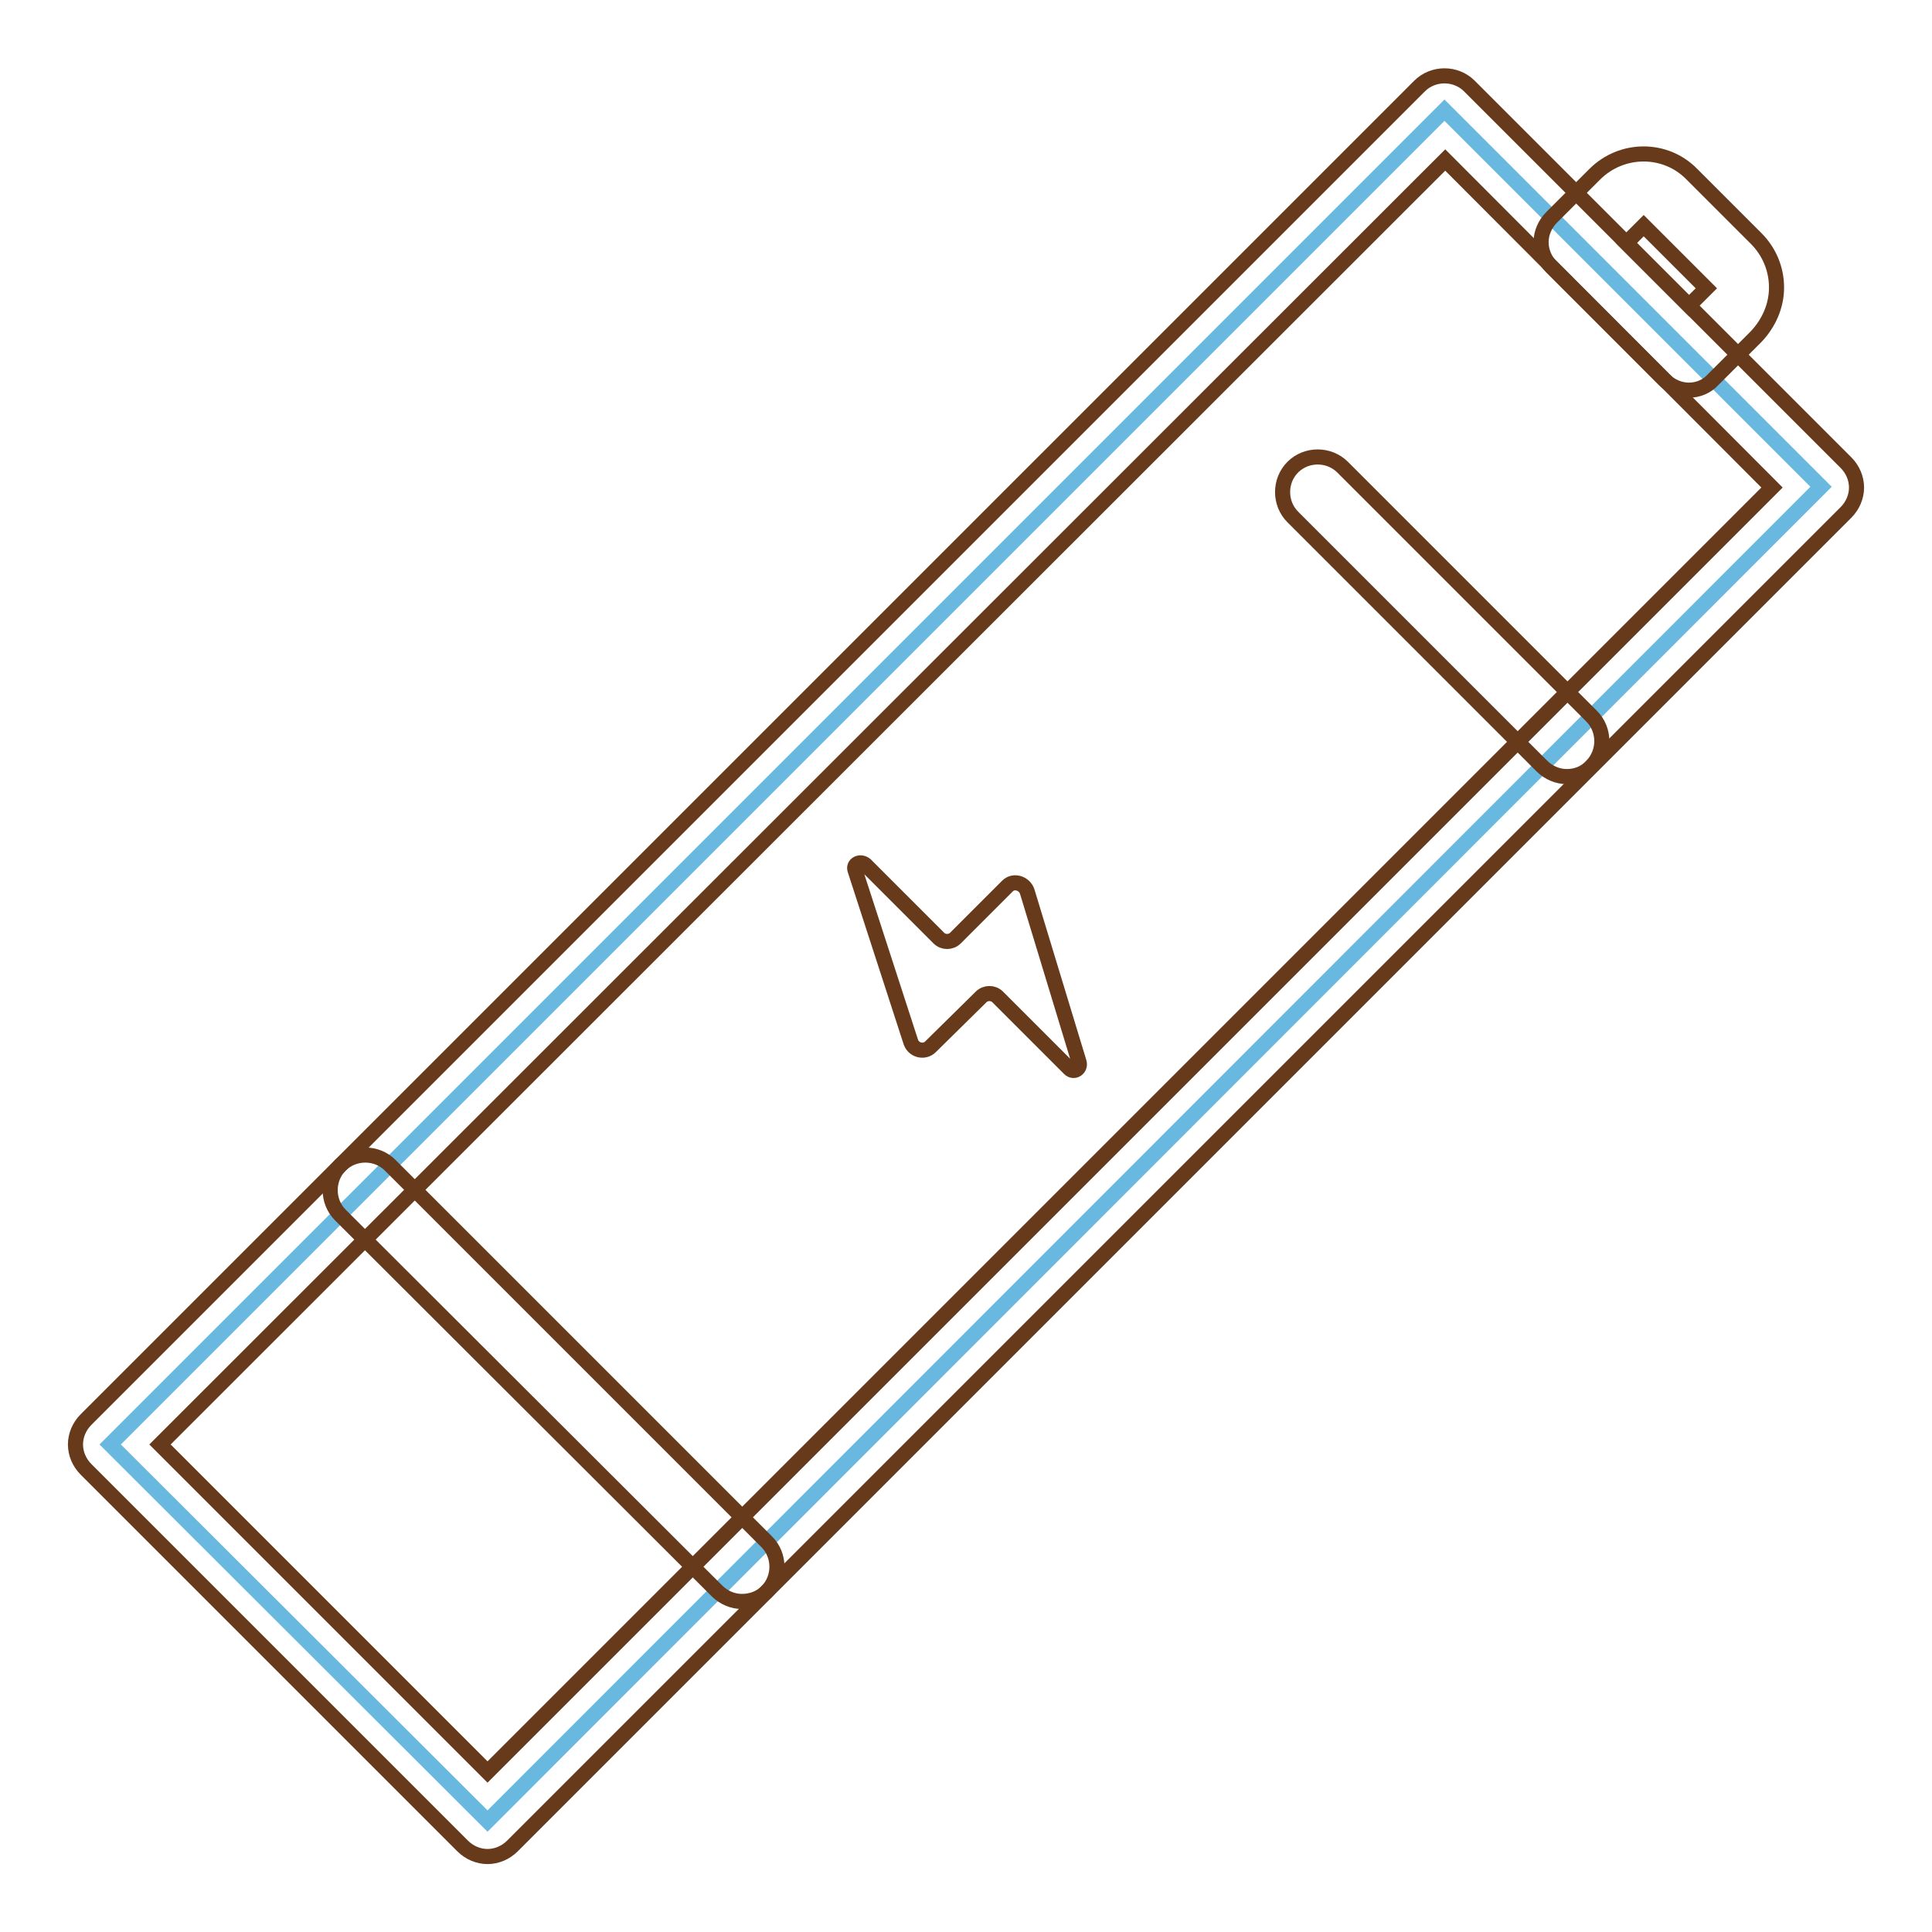
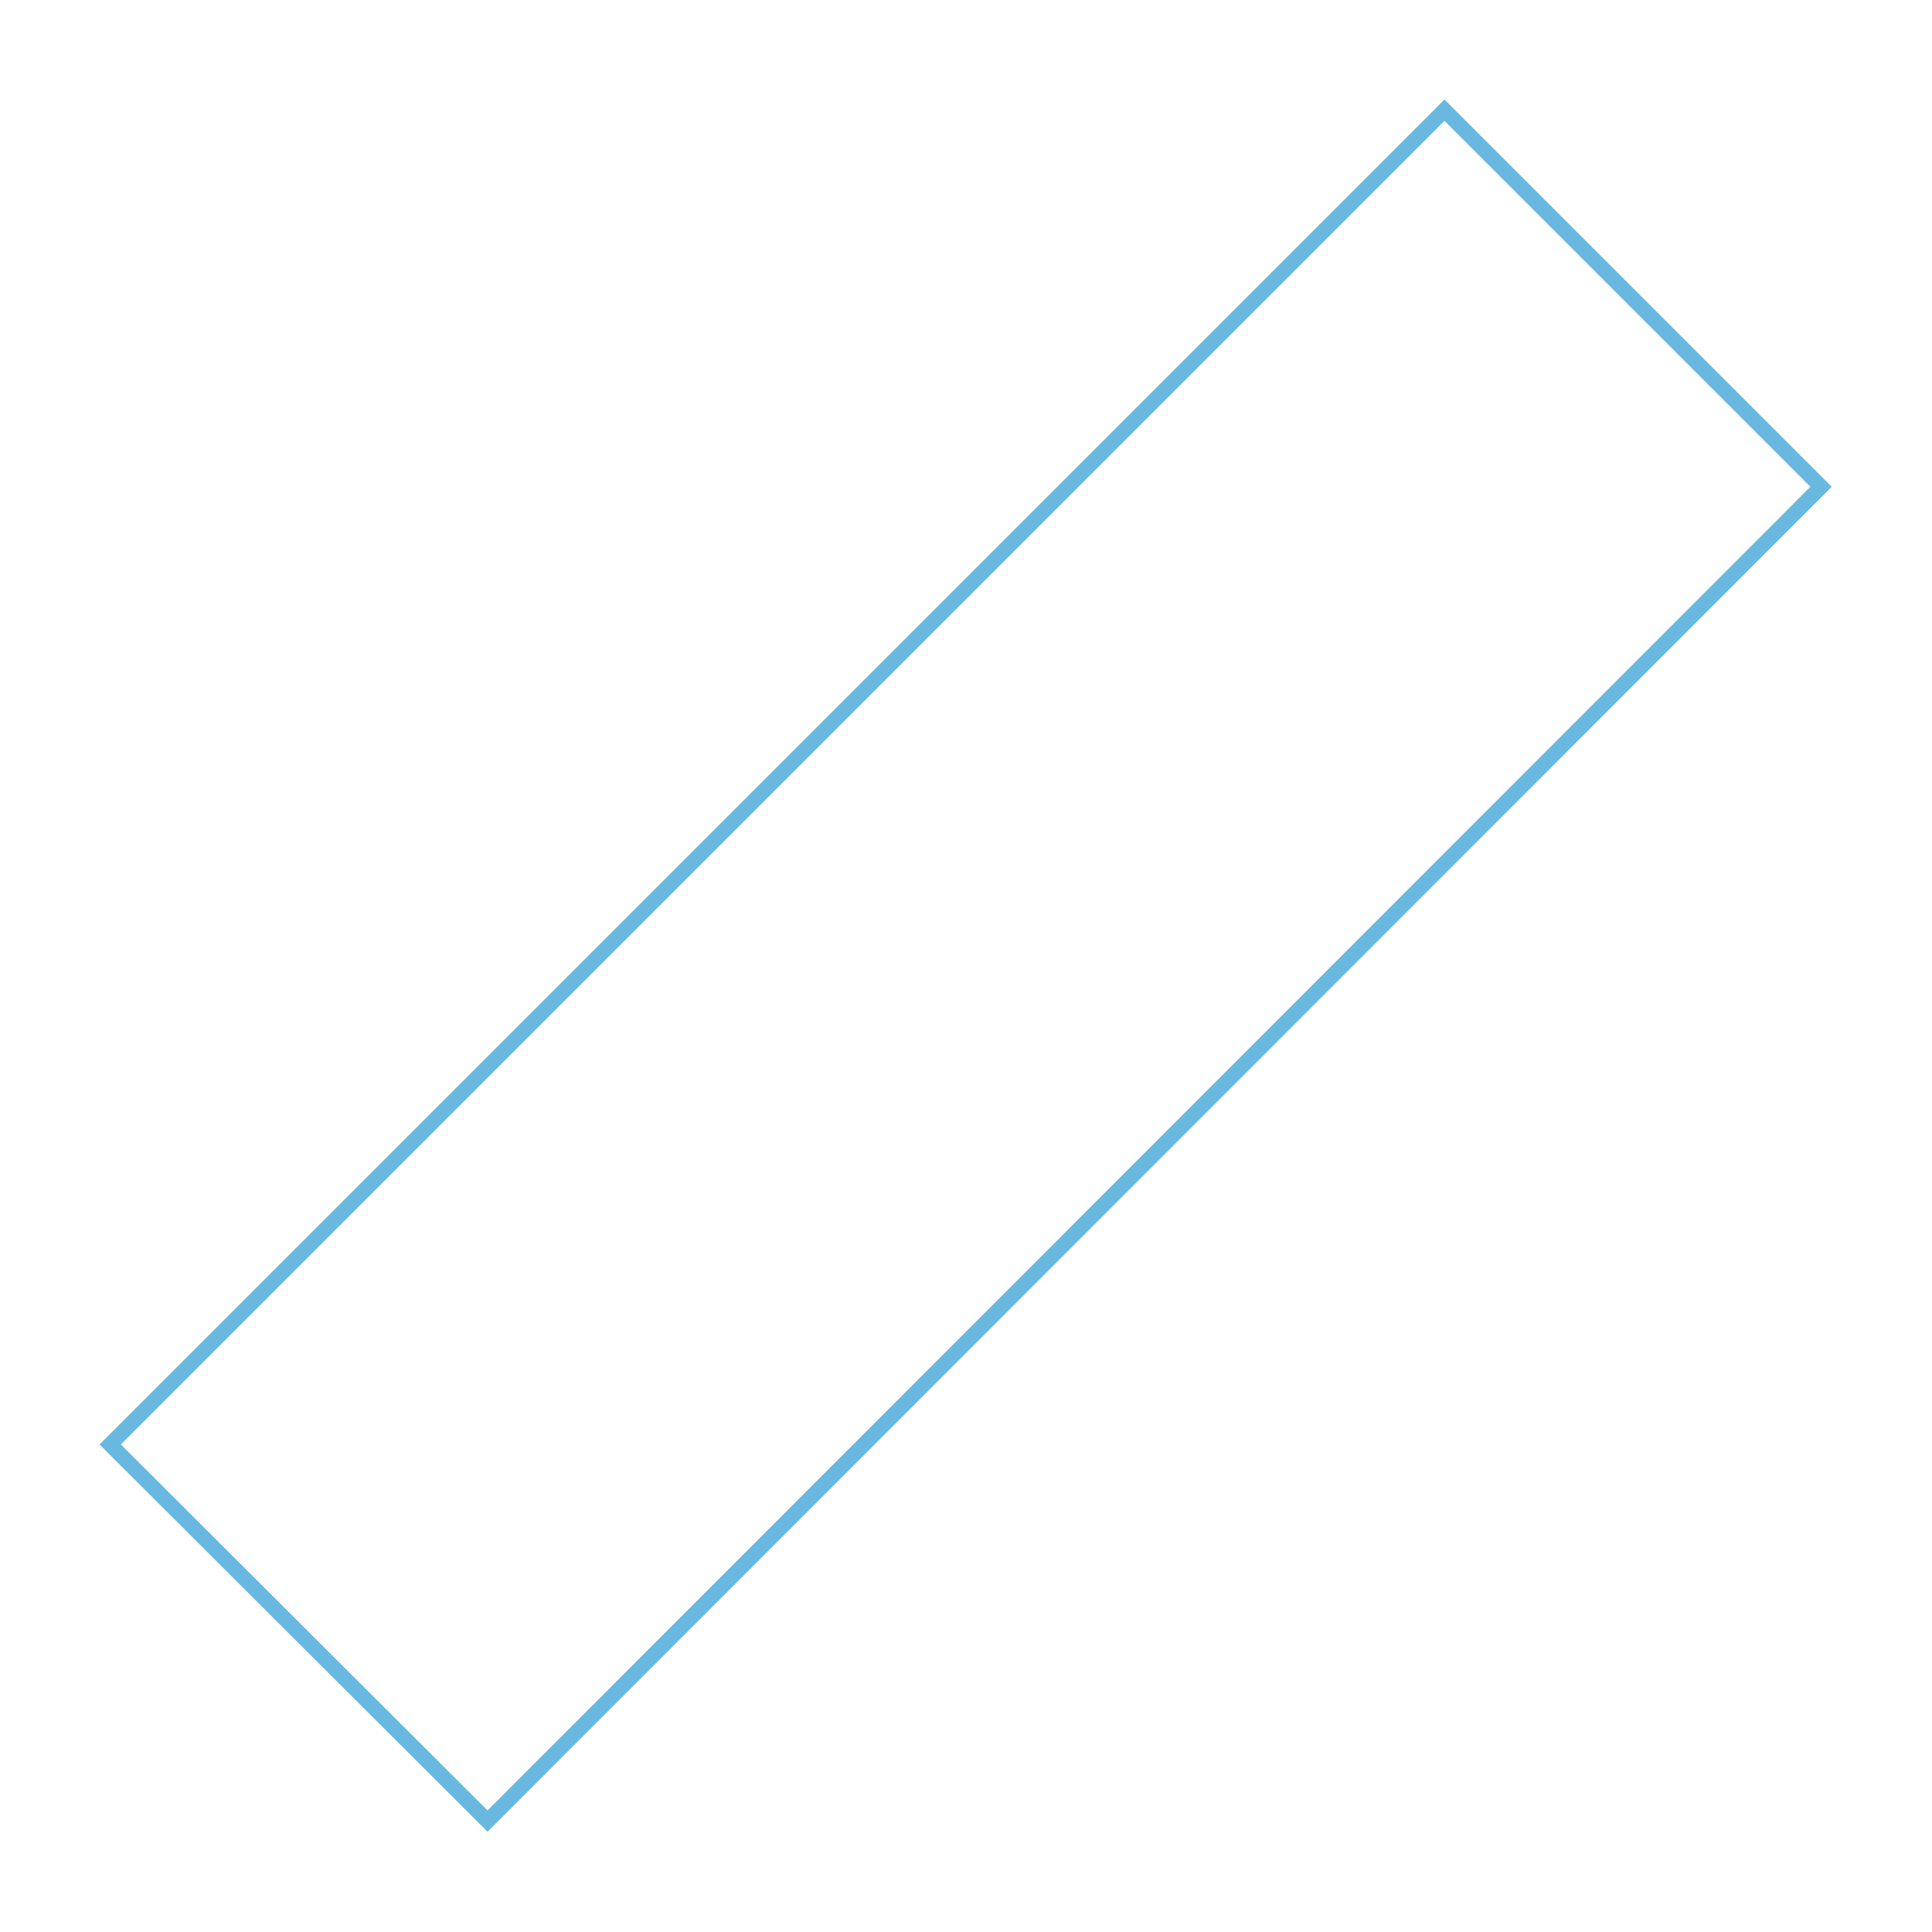
<svg xmlns="http://www.w3.org/2000/svg" version="1.1" x="0px" y="0px" viewBox="0 0 256 256" enable-background="new 0 0 256 256" xml:space="preserve">
  <g>
    <path stroke-width="2" fill-opacity="0" stroke="#69b8df" d="M14.6,191.4L191.4,14.6l49.9,49.9L64.6,241.3L14.6,191.4z" />
-     <path stroke-width="2" fill-opacity="0" stroke="#673a1b" d="M64.6,246c-1.2,0-2.4-0.5-3.3-1.4l-49.9-49.9c-0.9-0.9-1.4-2.1-1.4-3.3s0.5-2.4,1.4-3.3L188.1,11.4 c1.8-1.8,4.8-1.8,6.6,0l49.9,49.9c0.9,0.9,1.4,2.1,1.4,3.3s-0.5,2.4-1.4,3.3L67.9,244.6C67,245.5,65.8,246,64.6,246z M21.2,191.4 l43.4,43.4L234.8,64.6l-43.3-43.4L21.2,191.4z" />
-     <path stroke-width="2" fill-opacity="0" stroke="#673a1b" d="M223.8,51.7c-1.2,0-2.4-0.5-3.3-1.4l-14.9-14.9c-0.9-0.9-1.4-2.1-1.4-3.3s0.5-2.4,1.4-3.3l5.7-5.7 c3.6-3.6,9.4-3.6,12.9,0l8.5,8.5c1.7,1.7,2.7,4,2.7,6.5c0,2.4-1,4.7-2.7,6.5l-5.7,5.7C226.2,51.2,225,51.7,223.8,51.7z M215.5,32.2 l8.3,8.3l2.3-2.3l-8.3-8.3L215.5,32.2z M98.3,212.2c-1.2,0-2.4-0.5-3.3-1.4L45.1,161c-1.8-1.8-1.8-4.8,0-6.6c1.8-1.8,4.8-1.8,6.6,0 l49.9,49.9c1.8,1.8,1.8,4.8,0,6.6C100.7,211.8,99.5,212.2,98.3,212.2z M207.6,102.9c-1.2,0-2.4-0.5-3.3-1.4l-33-33 c-1.8-1.8-1.8-4.8,0-6.6c1.8-1.8,4.8-1.8,6.6,0l33,33c1.8,1.8,1.8,4.8,0,6.6C210,102.5,208.8,102.9,207.6,102.9L207.6,102.9z" />
-     <path stroke-width="2" fill-opacity="0" stroke="#673a1b" d="M113.3,115.3l7.4,22.8c0.4,1.1,1.8,1.4,2.6,0.6l6.7-6.6c0.6-0.6,1.6-0.6,2.2,0l9.5,9.5 c0.6,0.6,1.5,0,1.3-0.8l-6.9-22.7c-0.4-1.1-1.8-1.5-2.6-0.7l-6.9,6.9c-0.6,0.6-1.6,0.6-2.2,0l-9.7-9.7 C114,114,113,114.5,113.3,115.3L113.3,115.3z" />
  </g>
</svg>